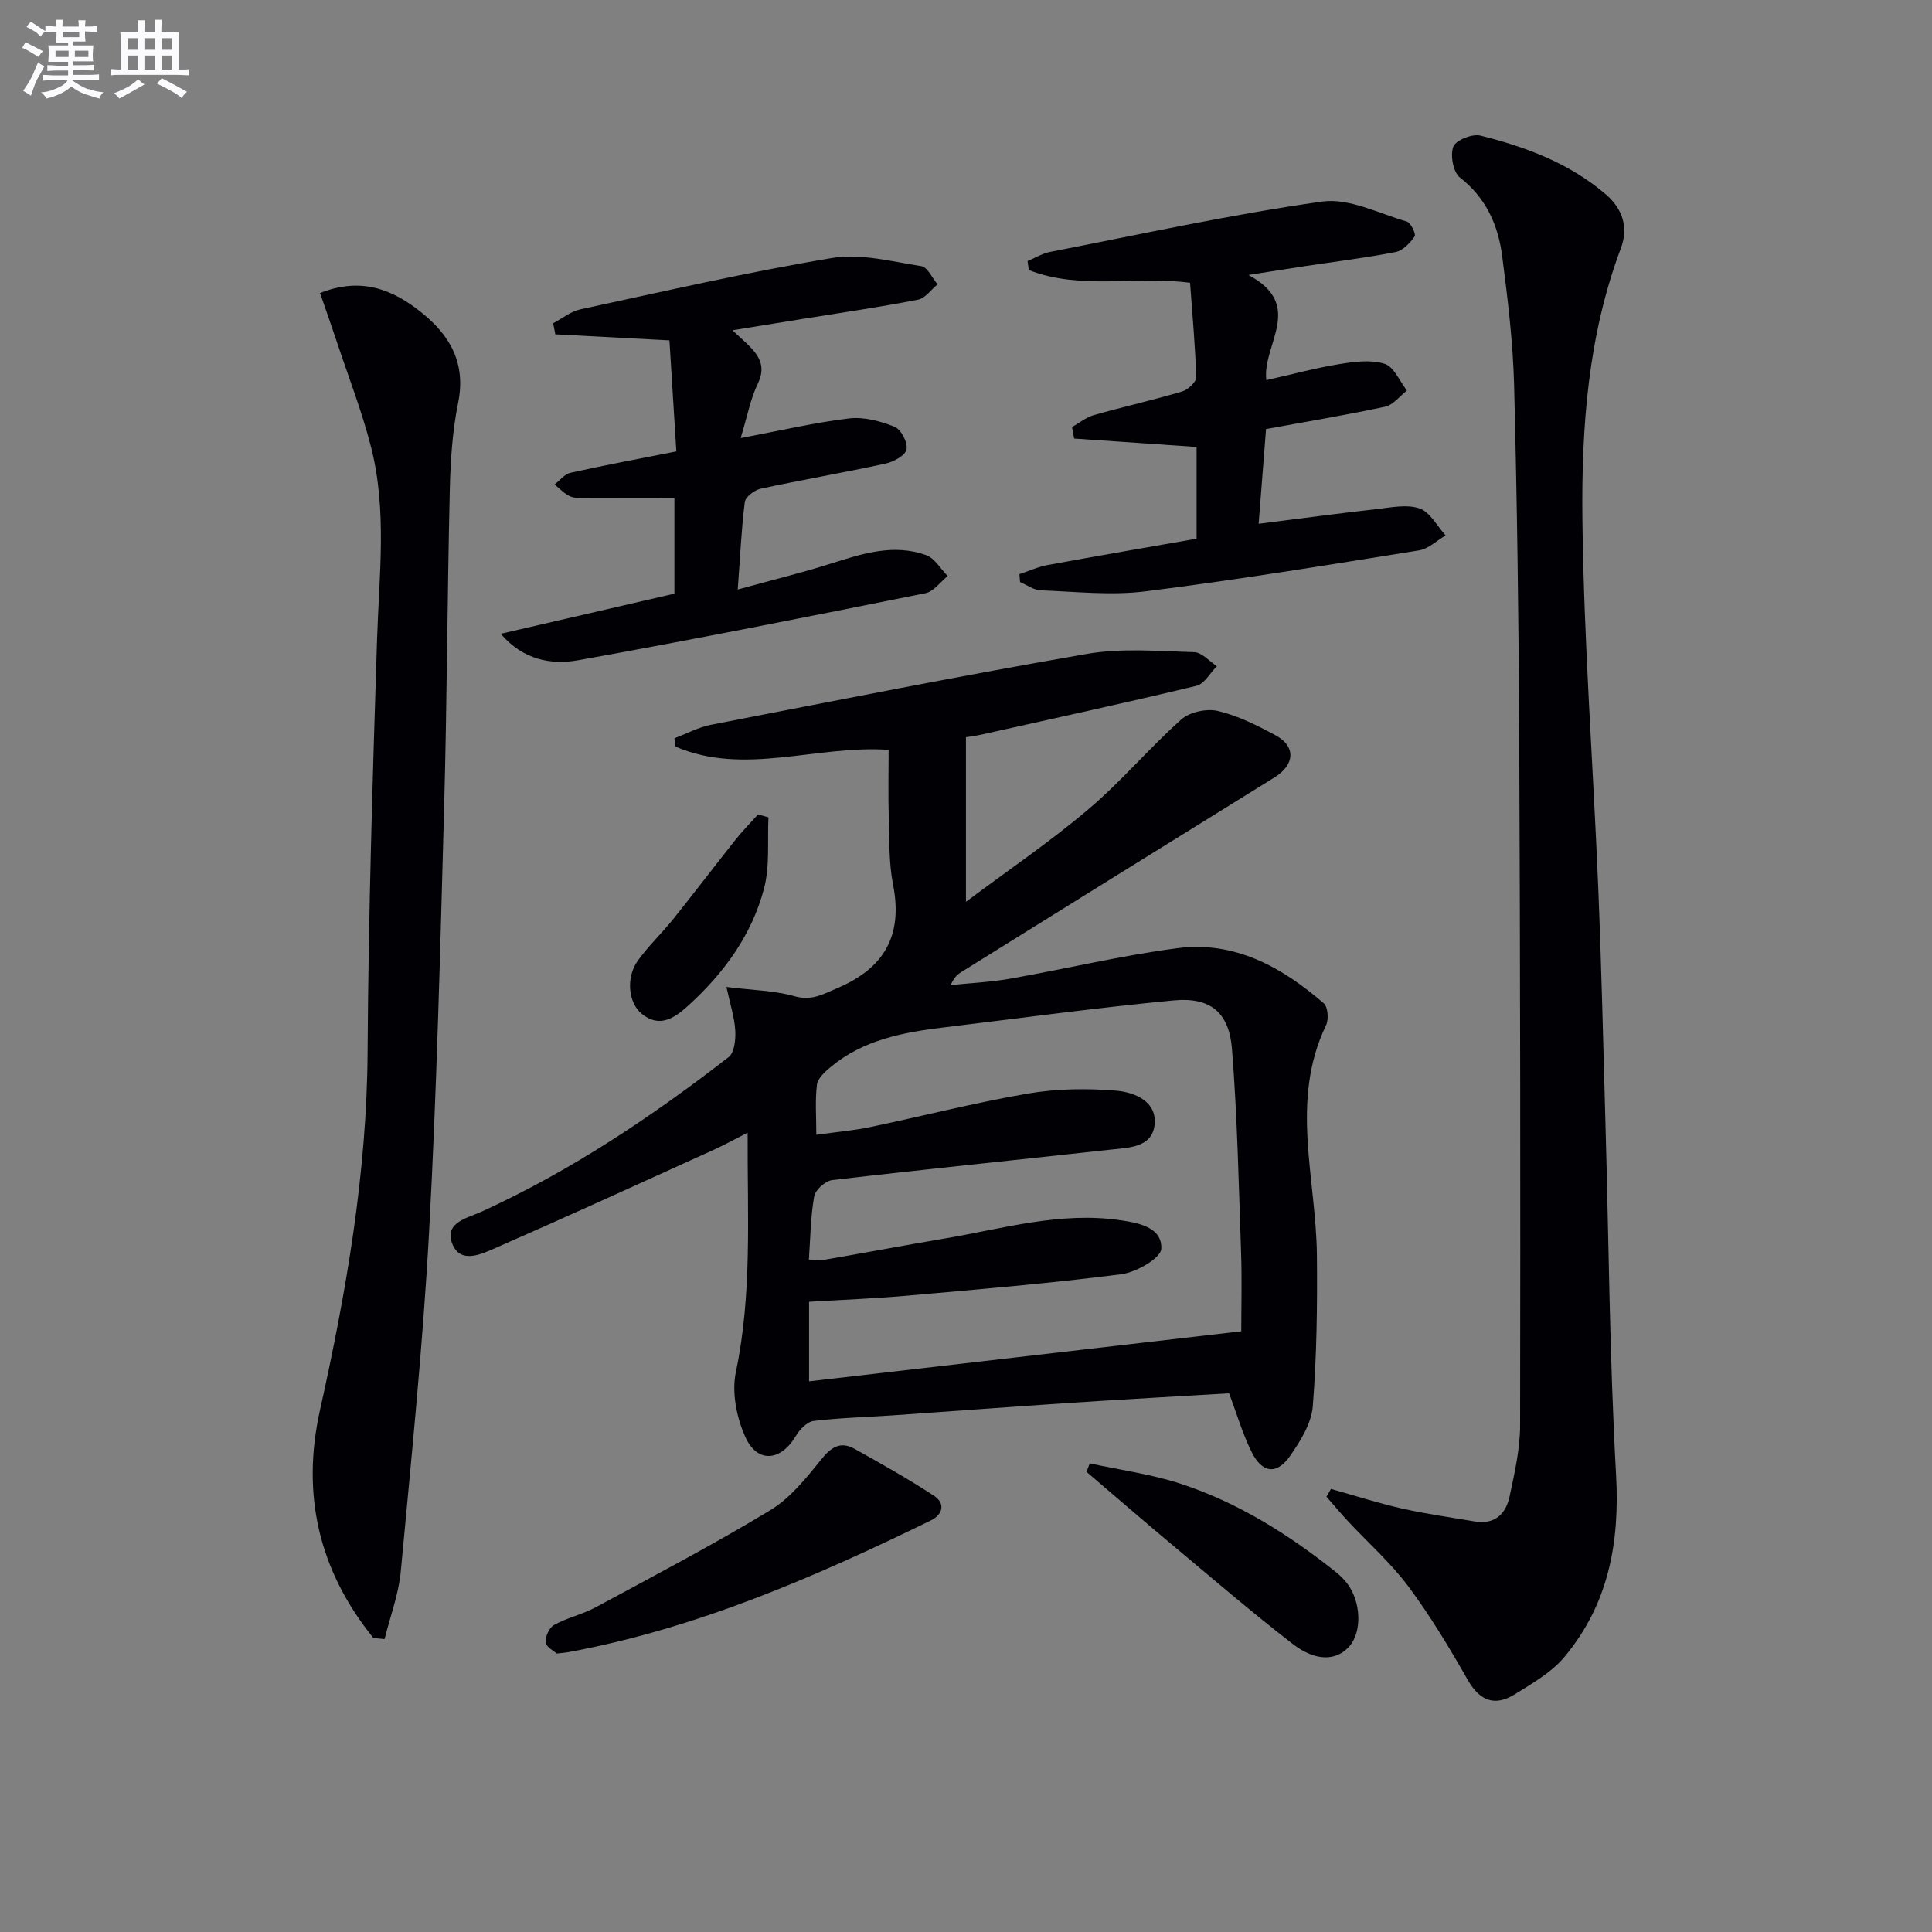
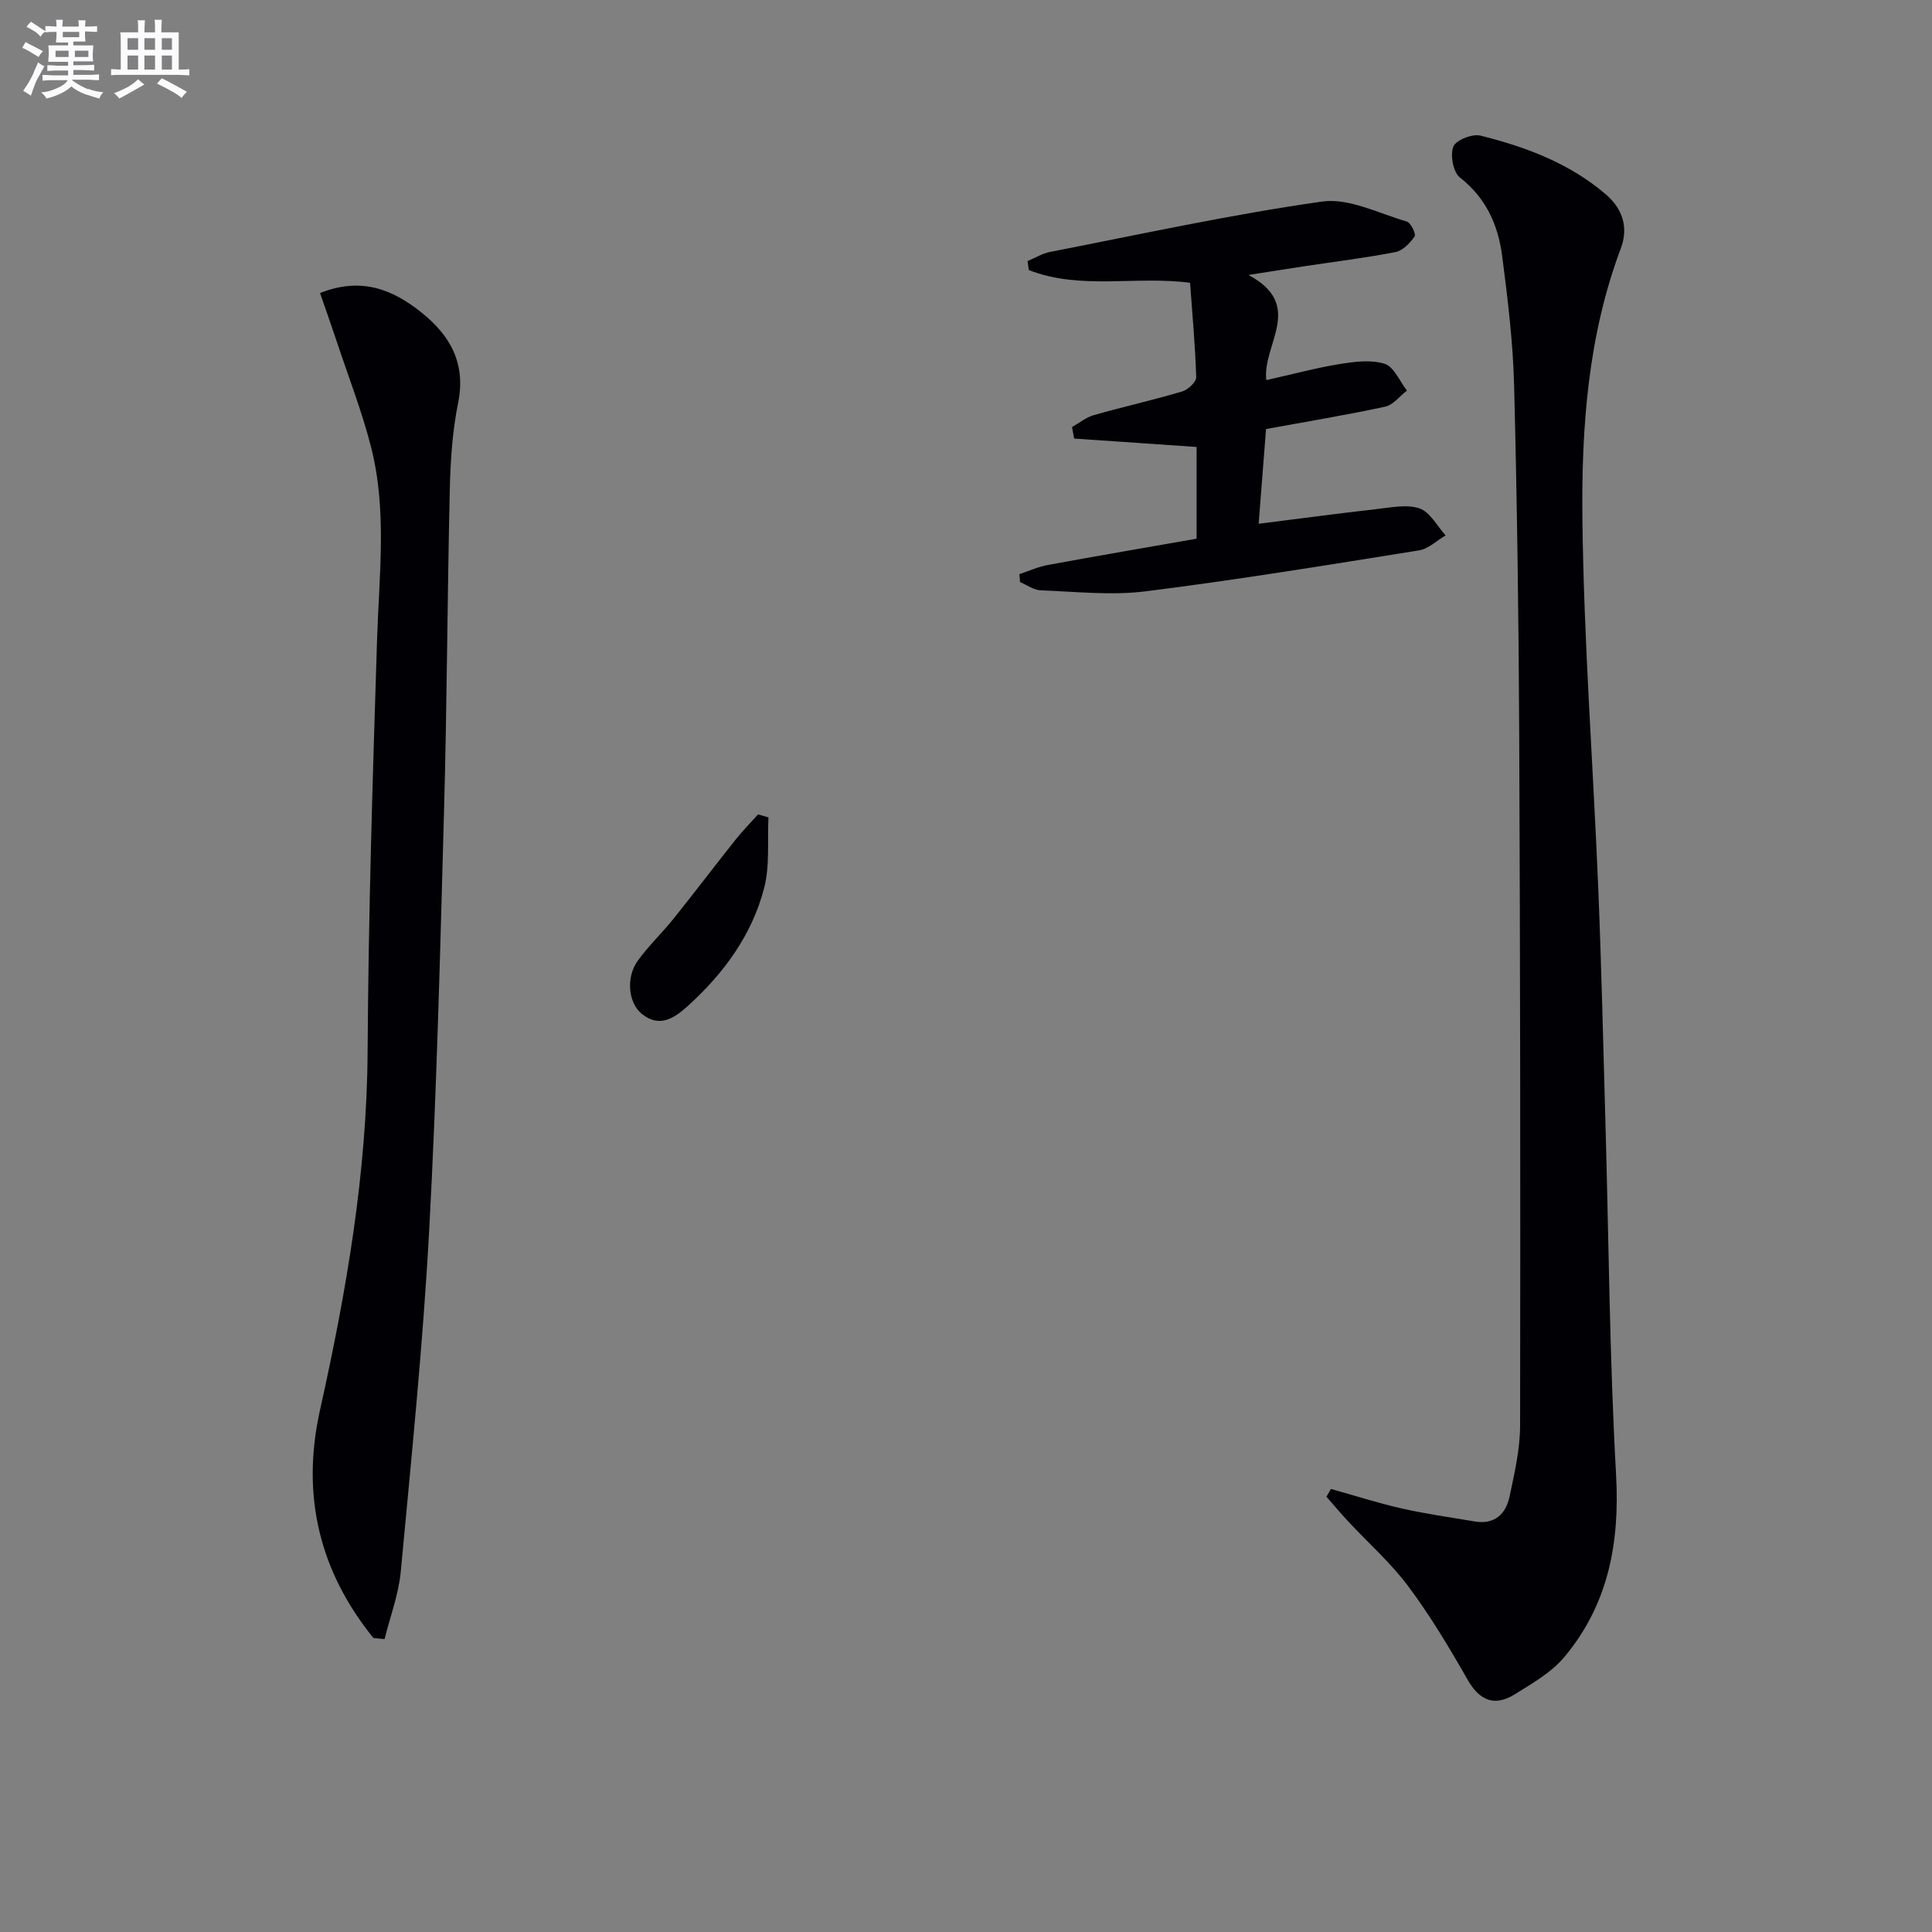
<svg xmlns="http://www.w3.org/2000/svg" enable-background="new 0 0 400 400" viewBox="0 0 400 400">
  <rect x="0" y="0" width="400" height="400" fill="#808080" stroke="none" />
  <g fill="#010105">
-     <path d="m139.63 152.85c2.53-.95 4.99-2.3 7.61-2.8 25.89-5.02 51.76-10.17 77.75-14.66 7.23-1.25 14.83-.58 22.25-.37 1.59.04 3.14 1.89 4.7 2.91-1.4 1.4-2.59 3.67-4.23 4.06-14.81 3.56-29.69 6.79-44.56 10.11-1.28.28-2.58.44-3.16.53v34.08c8.79-6.58 17.42-12.44 25.34-19.15 6.8-5.75 12.59-12.68 19.25-18.61 1.74-1.55 5.28-2.3 7.59-1.75 4.14.98 8.1 2.98 11.89 5.02 4.32 2.31 4.02 6.13-.21 8.75-21.61 13.38-43.18 26.81-64.76 40.24-.84.52-1.6 1.16-2.25 2.74 4.07-.42 8.19-.61 12.21-1.31 11.6-2.04 23.09-4.81 34.74-6.33 11.82-1.54 21.63 3.91 30.28 11.41.86.75 1.06 3.32.48 4.53-7.53 15.65-2.05 31.73-1.9 47.63.1 10.42-.03 20.88-.85 31.26-.28 3.55-2.55 7.21-4.69 10.28-2.76 3.95-5.75 3.63-7.94-.74-1.92-3.82-3.11-8-4.7-12.21-10.93.65-21.86 1.25-32.78 1.97-12.27.81-24.53 1.74-36.8 2.59-5.47.38-10.97.5-16.41 1.16-1.36.17-2.91 1.75-3.69 3.08-3.12 5.28-7.99 5.78-10.49.21-1.8-4-2.83-9.2-1.95-13.4 3.4-16.17 2.37-32.4 2.44-49.57-2.76 1.4-4.87 2.57-7.05 3.56-14.96 6.79-29.9 13.63-44.94 20.22-2.99 1.31-7.45 3.54-9.16-.78-1.75-4.43 3.21-5.34 6.18-6.7 18.41-8.43 35.11-19.61 51.04-31.95 1.19-.92 1.47-3.64 1.37-5.47-.15-2.69-1.03-5.34-1.83-9.05 5.42.68 9.92.73 14.11 1.92 3.54 1 5.86-.41 8.81-1.66 9.75-4.13 13.65-10.89 11.58-21.43-.89-4.52-.75-9.26-.89-13.91-.14-4.63-.03-9.27-.03-14.01-15.05-1.04-29.82 5.46-44.1-.66-.06-.57-.15-1.16-.25-1.74zm117.36 122.78c0-4.86.16-10.49-.03-16.1-.49-14.12-.78-28.27-1.89-42.35-.6-7.61-4.52-10.77-12.06-10.06-15.87 1.51-31.67 3.67-47.5 5.58-8.47 1.02-16.79 2.56-23.6 8.27-1.15.97-2.61 2.3-2.77 3.6-.4 3.25-.13 6.57-.13 10.37 4.12-.57 7.72-.87 11.24-1.61 10.86-2.27 21.63-5.05 32.56-6.92 5.95-1.02 12.19-1.1 18.22-.61 3.85.32 8.63 2.23 8 7.2-.59 4.66-5.52 4.62-9.24 5.03-19.15 2.12-38.32 4.05-57.46 6.29-1.41.16-3.51 2-3.75 3.34-.76 4.18-.78 8.49-1.11 13.12 1.4 0 2.55.16 3.63-.03 8.17-1.41 16.31-2.95 24.48-4.33 12.06-2.03 23.96-5.63 36.44-3.78 3.96.59 8.61 1.54 8.41 5.91-.09 1.95-5.21 4.88-8.31 5.27-14.65 1.88-29.39 3.11-44.11 4.42-6.75.6-13.52.86-20.5 1.28v16.47c29.83-3.44 59.26-6.86 89.48-10.36z" />
    <path d="m275.56 308.27c4.88 1.36 9.71 2.92 14.64 4.04 4.99 1.13 10.08 1.83 15.13 2.69 4.11.7 6.45-1.54 7.21-5.17 1.03-4.85 2.18-9.81 2.18-14.73.08-47.48.03-94.96-.18-142.43-.11-24.3-.44-48.61-1.06-72.9-.23-8.93-1.32-17.87-2.47-26.75-.83-6.38-3.31-12.02-8.74-16.26-1.4-1.09-2.05-4.61-1.38-6.39.5-1.34 3.91-2.71 5.59-2.3 9.39 2.33 18.43 5.71 25.94 12.13 3.5 2.99 4.8 6.84 3.15 11.23-6.79 18.08-8.16 37.06-7.95 55.97.29 25.42 2.22 50.81 3.27 76.22.67 16.29 1.04 32.6 1.5 48.9.69 24.28.85 48.59 2.2 72.83.79 14.11-1.61 26.83-10.7 37.71-2.68 3.2-6.62 5.46-10.26 7.72-4.13 2.57-7.26 1.4-9.76-2.99-3.78-6.62-7.72-13.22-12.27-19.32-3.65-4.9-8.33-9.03-12.52-13.53-1.53-1.64-2.97-3.37-4.45-5.06.32-.53.63-1.07.93-1.61z" />
    <path d="m77.31 339.13c-11.22-13.87-14.98-29.56-11.06-47.18 5.45-24.49 9.72-49.08 9.86-74.33.17-28.44 1.05-56.88 1.96-85.3.42-13.28 2.09-26.6-1.23-39.69-1.87-7.37-4.66-14.51-7.06-21.74-1.12-3.37-2.31-6.72-3.52-10.22 8.59-3.41 15.11-.71 21.05 4.07 5.93 4.76 9.19 10.52 7.54 18.67-1.18 5.82-1.58 11.87-1.72 17.83-.52 22.12-.58 44.26-1.19 66.38-.8 29.08-1.51 58.18-3.09 87.23-1.28 23.53-3.68 47.01-5.87 70.48-.44 4.74-2.2 9.36-3.36 14.03-.76-.08-1.54-.16-2.31-.23z" />
-     <path d="m152.74 122.05c7.11-1.96 13.19-3.44 19.14-5.32 6.55-2.07 13.09-4.26 19.9-1.78 1.77.65 2.97 2.84 4.43 4.32-1.53 1.22-2.91 3.21-4.62 3.55-23.92 4.8-47.84 9.56-71.85 13.87-5.62 1.01-11.43-.05-16.07-5.47 11.97-2.76 23.94-5.53 35.96-8.31 0-6.7 0-12.95 0-19.76-6.24 0-12.19.02-18.15-.01-1.16-.01-2.44.07-3.45-.38-1.2-.54-2.16-1.61-3.22-2.45 1.09-.83 2.07-2.15 3.28-2.42 7.1-1.58 14.25-2.91 21.94-4.43-.48-7.8-.95-15.35-1.43-22.99-8.06-.42-15.85-.84-23.63-1.25-.15-.77-.29-1.54-.44-2.3 1.87-.98 3.63-2.44 5.62-2.87 17.35-3.73 34.66-7.73 52.15-10.64 5.92-.98 12.35.74 18.47 1.7 1.28.2 2.23 2.46 3.34 3.76-1.34 1.1-2.55 2.89-4.06 3.18-7.98 1.55-16.03 2.72-24.06 4.01-4.52.73-9.04 1.46-14.35 2.32 1.62 1.51 2.7 2.44 3.69 3.46 2.09 2.17 3.13 4.33 1.58 7.56-1.54 3.19-2.19 6.8-3.56 11.3 8.28-1.56 15.32-3.22 22.45-4.07 3.07-.36 6.5.56 9.43 1.74 1.33.53 2.74 3.27 2.46 4.68-.24 1.24-2.67 2.57-4.34 2.93-8.59 1.87-17.26 3.35-25.86 5.2-1.28.28-3.15 1.69-3.29 2.78-.69 5.41-.92 10.88-1.46 18.09z" />
    <path d="m212.75 54.05c1.56-.65 3.06-1.59 4.69-1.9 18.73-3.64 37.4-7.75 56.28-10.42 5.56-.79 11.74 2.46 17.55 4.14.82.24 1.94 2.6 1.62 3.07-.95 1.37-2.43 2.94-3.94 3.24-6.18 1.21-12.45 1.97-18.68 2.91-3.39.51-6.77 1.06-11.8 1.84 11.83 6.3 2.79 14.43 3.71 21.77 5.27-1.18 10.16-2.51 15.14-3.32 3.08-.5 6.52-.96 9.35-.06 1.93.61 3.11 3.61 4.62 5.54-1.49 1.15-2.84 2.98-4.51 3.34-8.09 1.74-16.26 3.09-24.66 4.63-.5 6.38-.98 12.48-1.53 19.61 8.46-1.06 16.44-2.14 24.45-3.04 2.96-.33 6.24-1.04 8.87-.13 2.18.76 3.62 3.64 5.39 5.58-1.83 1.07-3.56 2.79-5.51 3.1-18.85 3.02-37.7 6.11-56.63 8.48-7.11.89-14.46.06-21.69-.21-1.45-.05-2.86-1.11-4.28-1.71-.04-.55-.08-1.09-.13-1.64 1.95-.64 3.85-1.52 5.85-1.89 10.26-1.89 20.53-3.64 30.83-5.45 0-6.81 0-12.78 0-18.99-8.47-.58-16.91-1.16-25.35-1.74-.15-.79-.29-1.58-.44-2.38 1.5-.85 2.92-2.02 4.53-2.48 6.06-1.72 12.23-3.1 18.27-4.89 1.2-.35 2.93-1.96 2.91-2.94-.19-6.45-.79-12.88-1.27-19.56-11.25-1.49-22.71 1.56-33.39-2.64-.07-.61-.16-1.24-.25-1.86z" />
-     <path d="m115.28 342.35c-.53-.49-2.17-1.3-2.29-2.29-.14-1.17.72-3.08 1.72-3.63 2.74-1.51 5.93-2.2 8.68-3.69 12.09-6.53 24.28-12.93 36.03-20.03 4.13-2.5 7.45-6.61 10.54-10.47 2.09-2.62 4.02-3.92 6.99-2.26 5.57 3.11 11.15 6.23 16.47 9.74 2.3 1.52 1.84 3.83-.7 5.07-24.05 11.74-48.51 22.37-75.05 27.27-.48.09-.98.12-2.39.29z" />
-     <path d="m225.61 302.97c6.32 1.38 12.8 2.24 18.91 4.25 11.8 3.88 22.23 10.44 31.93 18.15.9.72 1.77 1.54 2.46 2.45 2.91 3.83 3.1 10.01.47 13.03-2.62 3.01-6.93 3.23-11.73-.48-8.42-6.51-16.5-13.46-24.66-20.28-6.06-5.06-12.03-10.23-18.03-15.35.21-.59.43-1.18.65-1.77z" />
    <path d="m159.1 169.23c-.24 4.9.31 10.01-.9 14.66-2.52 9.68-8.34 17.62-15.71 24.31-2.72 2.47-5.89 4.78-9.66 1.67-2.76-2.28-3.26-7.51-.8-10.94 2.21-3.08 5.02-5.73 7.4-8.7 4.34-5.41 8.53-10.94 12.85-16.37 1.45-1.83 3.1-3.5 4.67-5.25.72.21 1.43.42 2.15.62z" />
  </g>
  <path d="m6.8 9.5c.6.3 1.3.7 2.1 1.1-.4.4-.7.8-.9 1.2-.7-.4-1.3-.8-1.8-1.1s-1.1-.6-1.6-.8c.2-.4.5-.8.7-1.2.4.2.8.5 1.5.8zm.9 6.9c-.3.6-.5 1.1-.7 1.7s-.4 1.1-.6 1.7c-.6-.4-1.1-.7-1.6-1 .7-1 1.2-1.8 1.5-2.4.3-.5.6-1.1.8-1.7.3-.6.5-1.2.8-1.8.3.3.8.6 1.3.8-.7 1.3-1.2 2.2-1.5 2.7zm.1-11c.4.3 1 .7 1.7 1.1-.5.2-.8.6-1.1 1.1-.5-.6-1-1-1.4-1.2s-.9-.6-1.5-.8c.2-.4.5-.7.9-1.1.5.3.9.6 1.4.9zm10.5 13c1 .4 2 .6 3.1.7-.4.4-.7.8-.8 1.3-.9-.2-1.9-.6-3-.9-1-.4-2-.9-2.8-1.6-.5.4-1.1.9-1.9 1.3s-1.9.9-3.3 1.2c-.1-.3-.5-.8-1.1-1.3 1 0 2.1-.3 3.2-.8 1.2-.5 1.9-1 2.3-1.7h-3.2c-.4 0-1 0-2 .1v-1.2c1 0 1.7.1 2 .1h3.3v-1h-2.3c-.2 0-.9 0-2 .1v-1.2c1.2 0 1.9.1 2 .1h2.3v-.8h-4.1c0-.7.1-1.2.1-1.6 0-.5 0-1.1-.1-1.8h4.1v-.6h-2.5c0-.6.1-1.1.1-1.6v-.6h-.5c-.4 0-1 0-1.8.1v-1.3c1.2 0 1.9.1 2.1.1h.2c0-.3 0-.8-.1-1.4h1.4c0 .6-.1 1-.1 1.4h3.4c0-.4 0-.8-.1-1.3h1.5c0 .4-.1.9-.1 1.3.7 0 1.5 0 2.5-.1v1.2c-1 0-1.8-.1-2.5-.1v.6c0 .3 0 .8.1 1.5h-2.5v.8h4.1c0 .7-.1 1.3-.1 1.8s0 1 .1 1.5h-4.1v.8h1.4c.8 0 1.8 0 2.9-.1v1.2c-1 0-1.9-.1-2.8-.1h-1.5v1h3.2c.3 0 1 0 2.1-.1v1.2c-1.1 0-1.8-.1-2.1-.1h-3.4l-.1.1c1.4 1 2.4 1.5 3.4 1.9zm-4.1-6.6v-1.3h-2.7v1.3zm2.2-4.1v-1.1h-3.4v1.1zm1.9 4.1v-1.3h-2.8v1.3z" fill="#fbfafc" />
  <path d="m37 6.7v2.3 5.4c1 0 1.8 0 2.2-.1v1.3c-.6 0-1.5-.1-2.5-.1h-11.9c-.7 0-1.3 0-1.8.1v-1.3c.5 0 1.1.1 2 .1v-5.2c0-1 0-1.8-.1-2.5h3.7c0-1.3 0-2.1-.1-2.5h1.5c0 .4-.1 1.3-.1 2.5h2.2c0-1.2 0-2.1-.1-2.6h1.5c0 .4-.1 1.3-.1 2.6zm-12.3 13.7c-.3-.4-.7-.8-1.1-1.1 1.1-.4 2.1-.9 2.9-1.3.8-.5 1.5-1 2.1-1.6.4.4.9.8 1.3 1.1-2.5 1.4-4.2 2.4-5.2 2.9zm3.9-10.1v-2.4h-2.2v2.4zm0 4.1v-2.9h-2.2v2.9zm3.5-4.1v-2.4h-2.2v2.4zm0 4.1v-2.9h-2.2v2.9zm.4 2.9 1-1.1c.6.3 1.4.7 2.5 1.3s2 1.1 2.7 1.5c-.4.4-.8.8-1.1 1.3-.8-.8-2.5-1.7-5.1-3zm3.1-7v-2.4h-2.1v2.4zm0 4.1v-2.9h-2.1v2.9z" fill="#fbfafc" />
</svg>